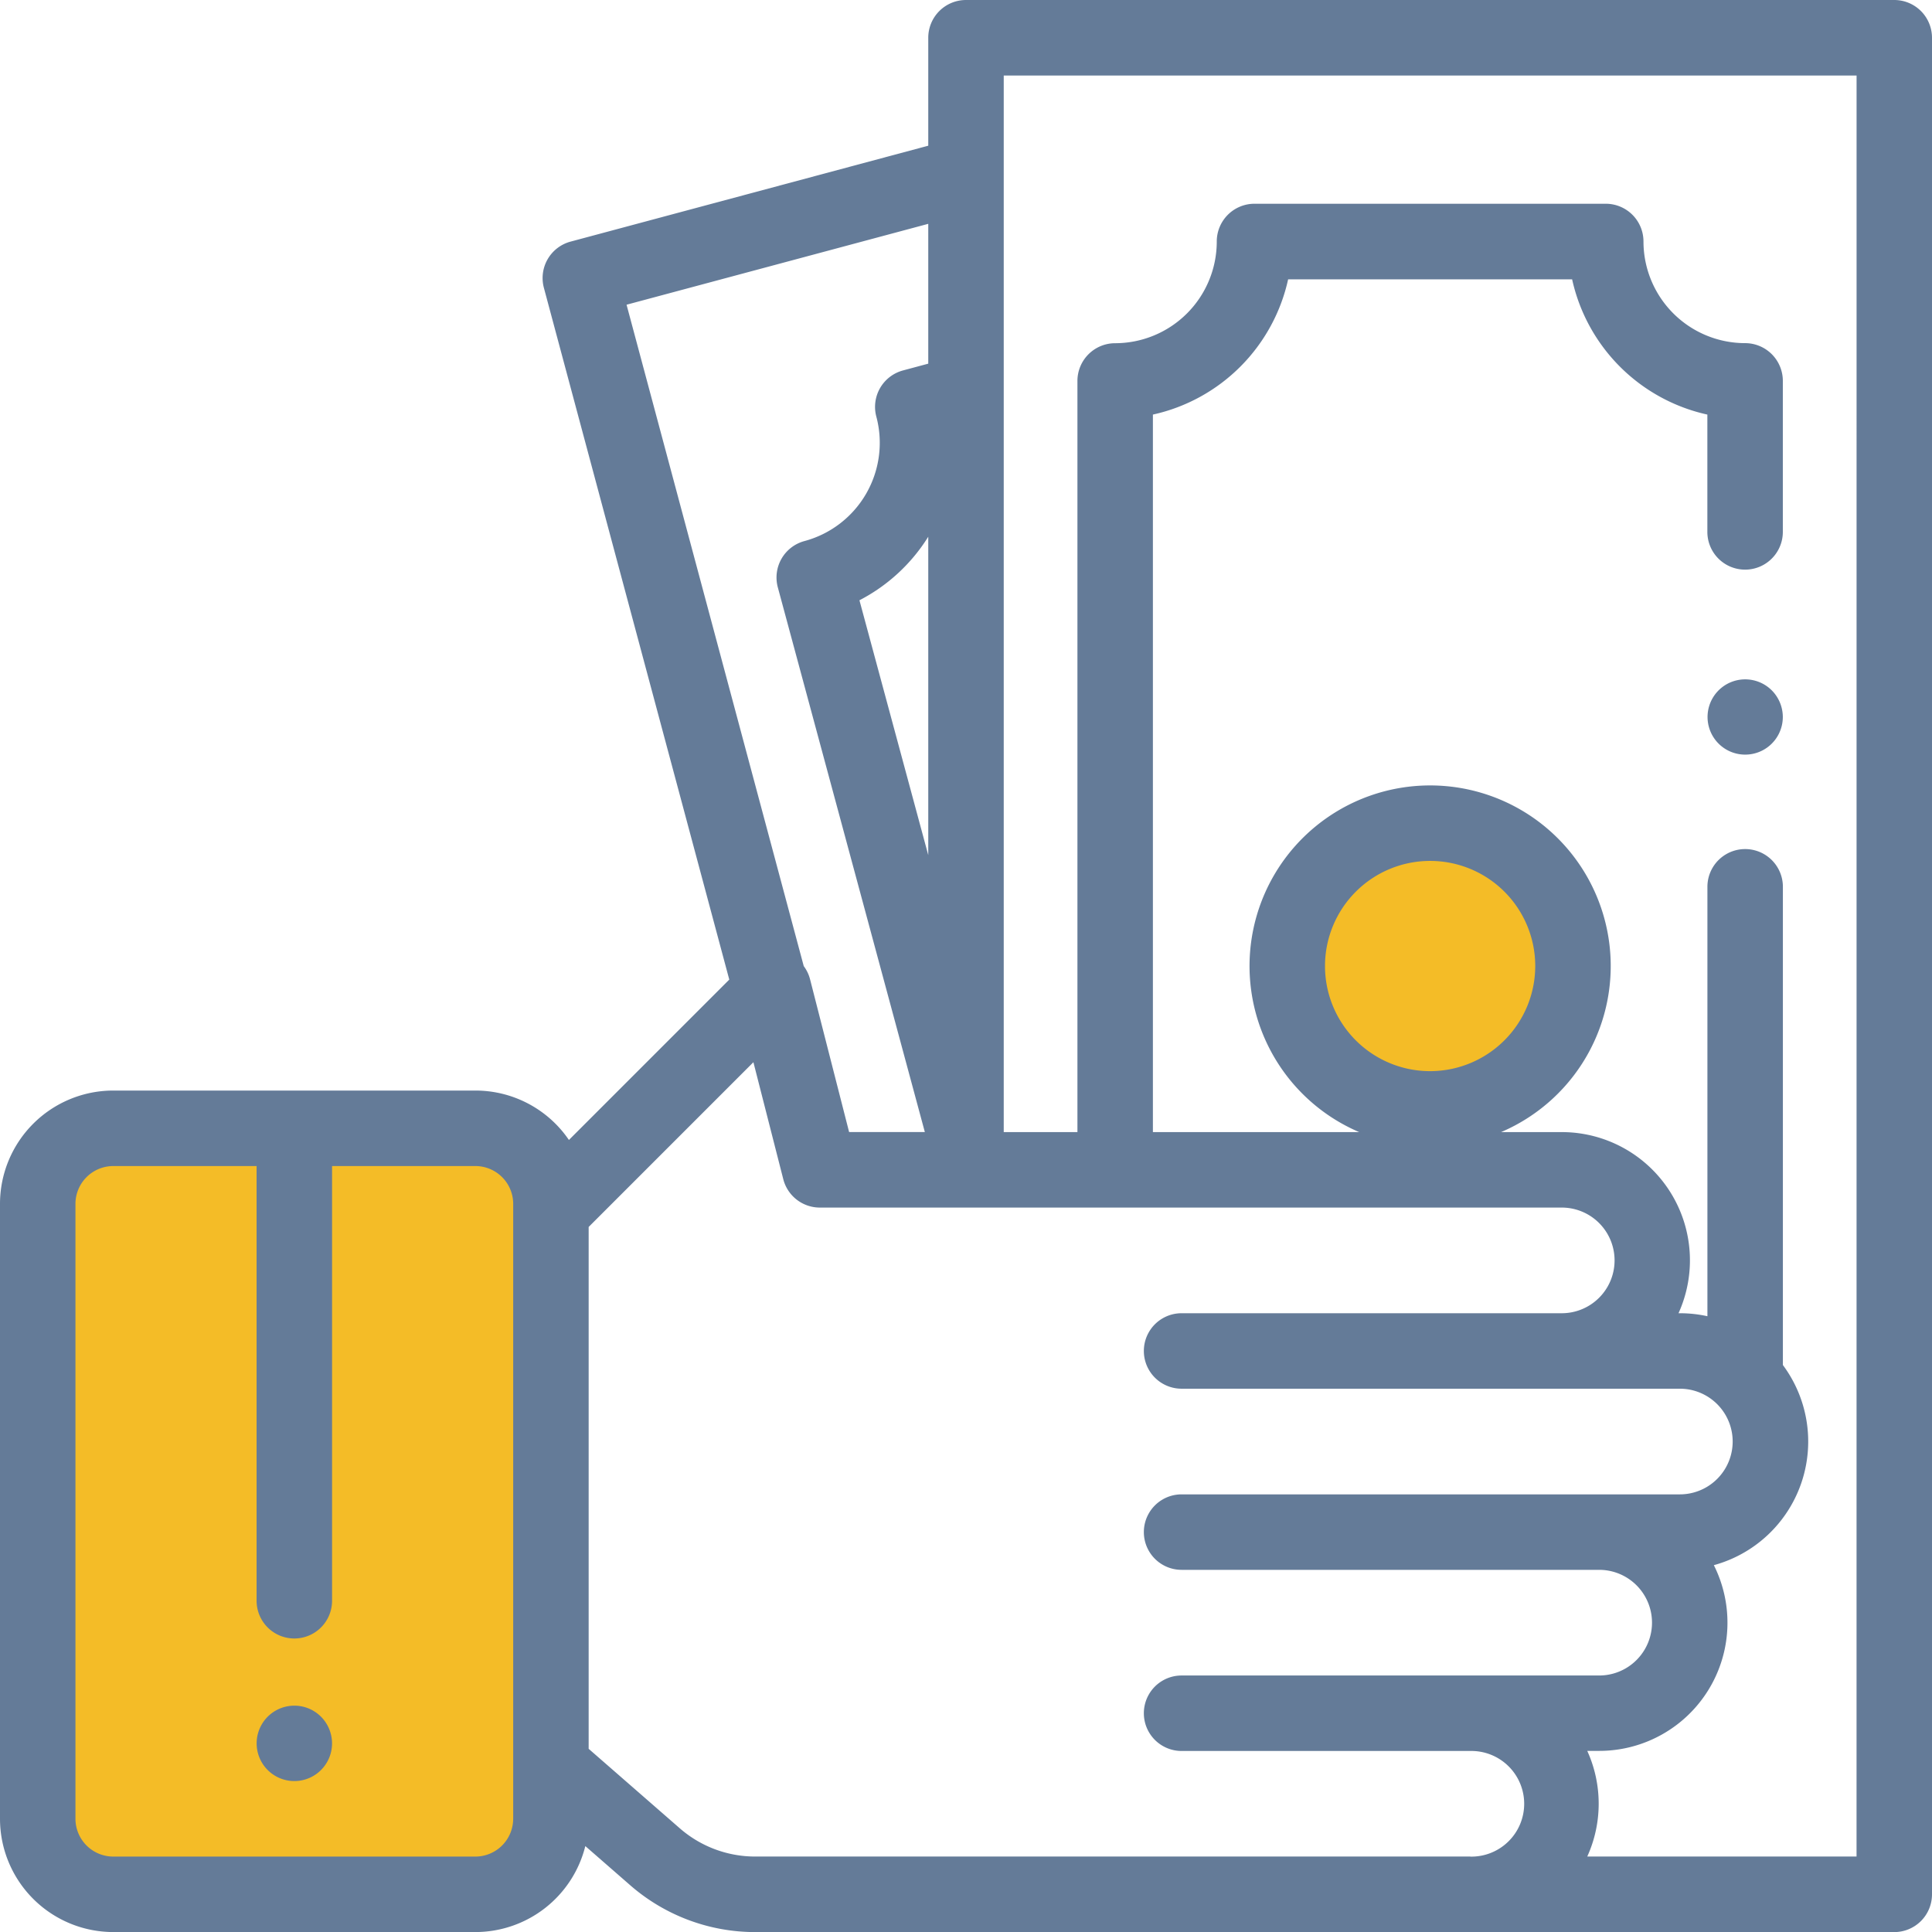
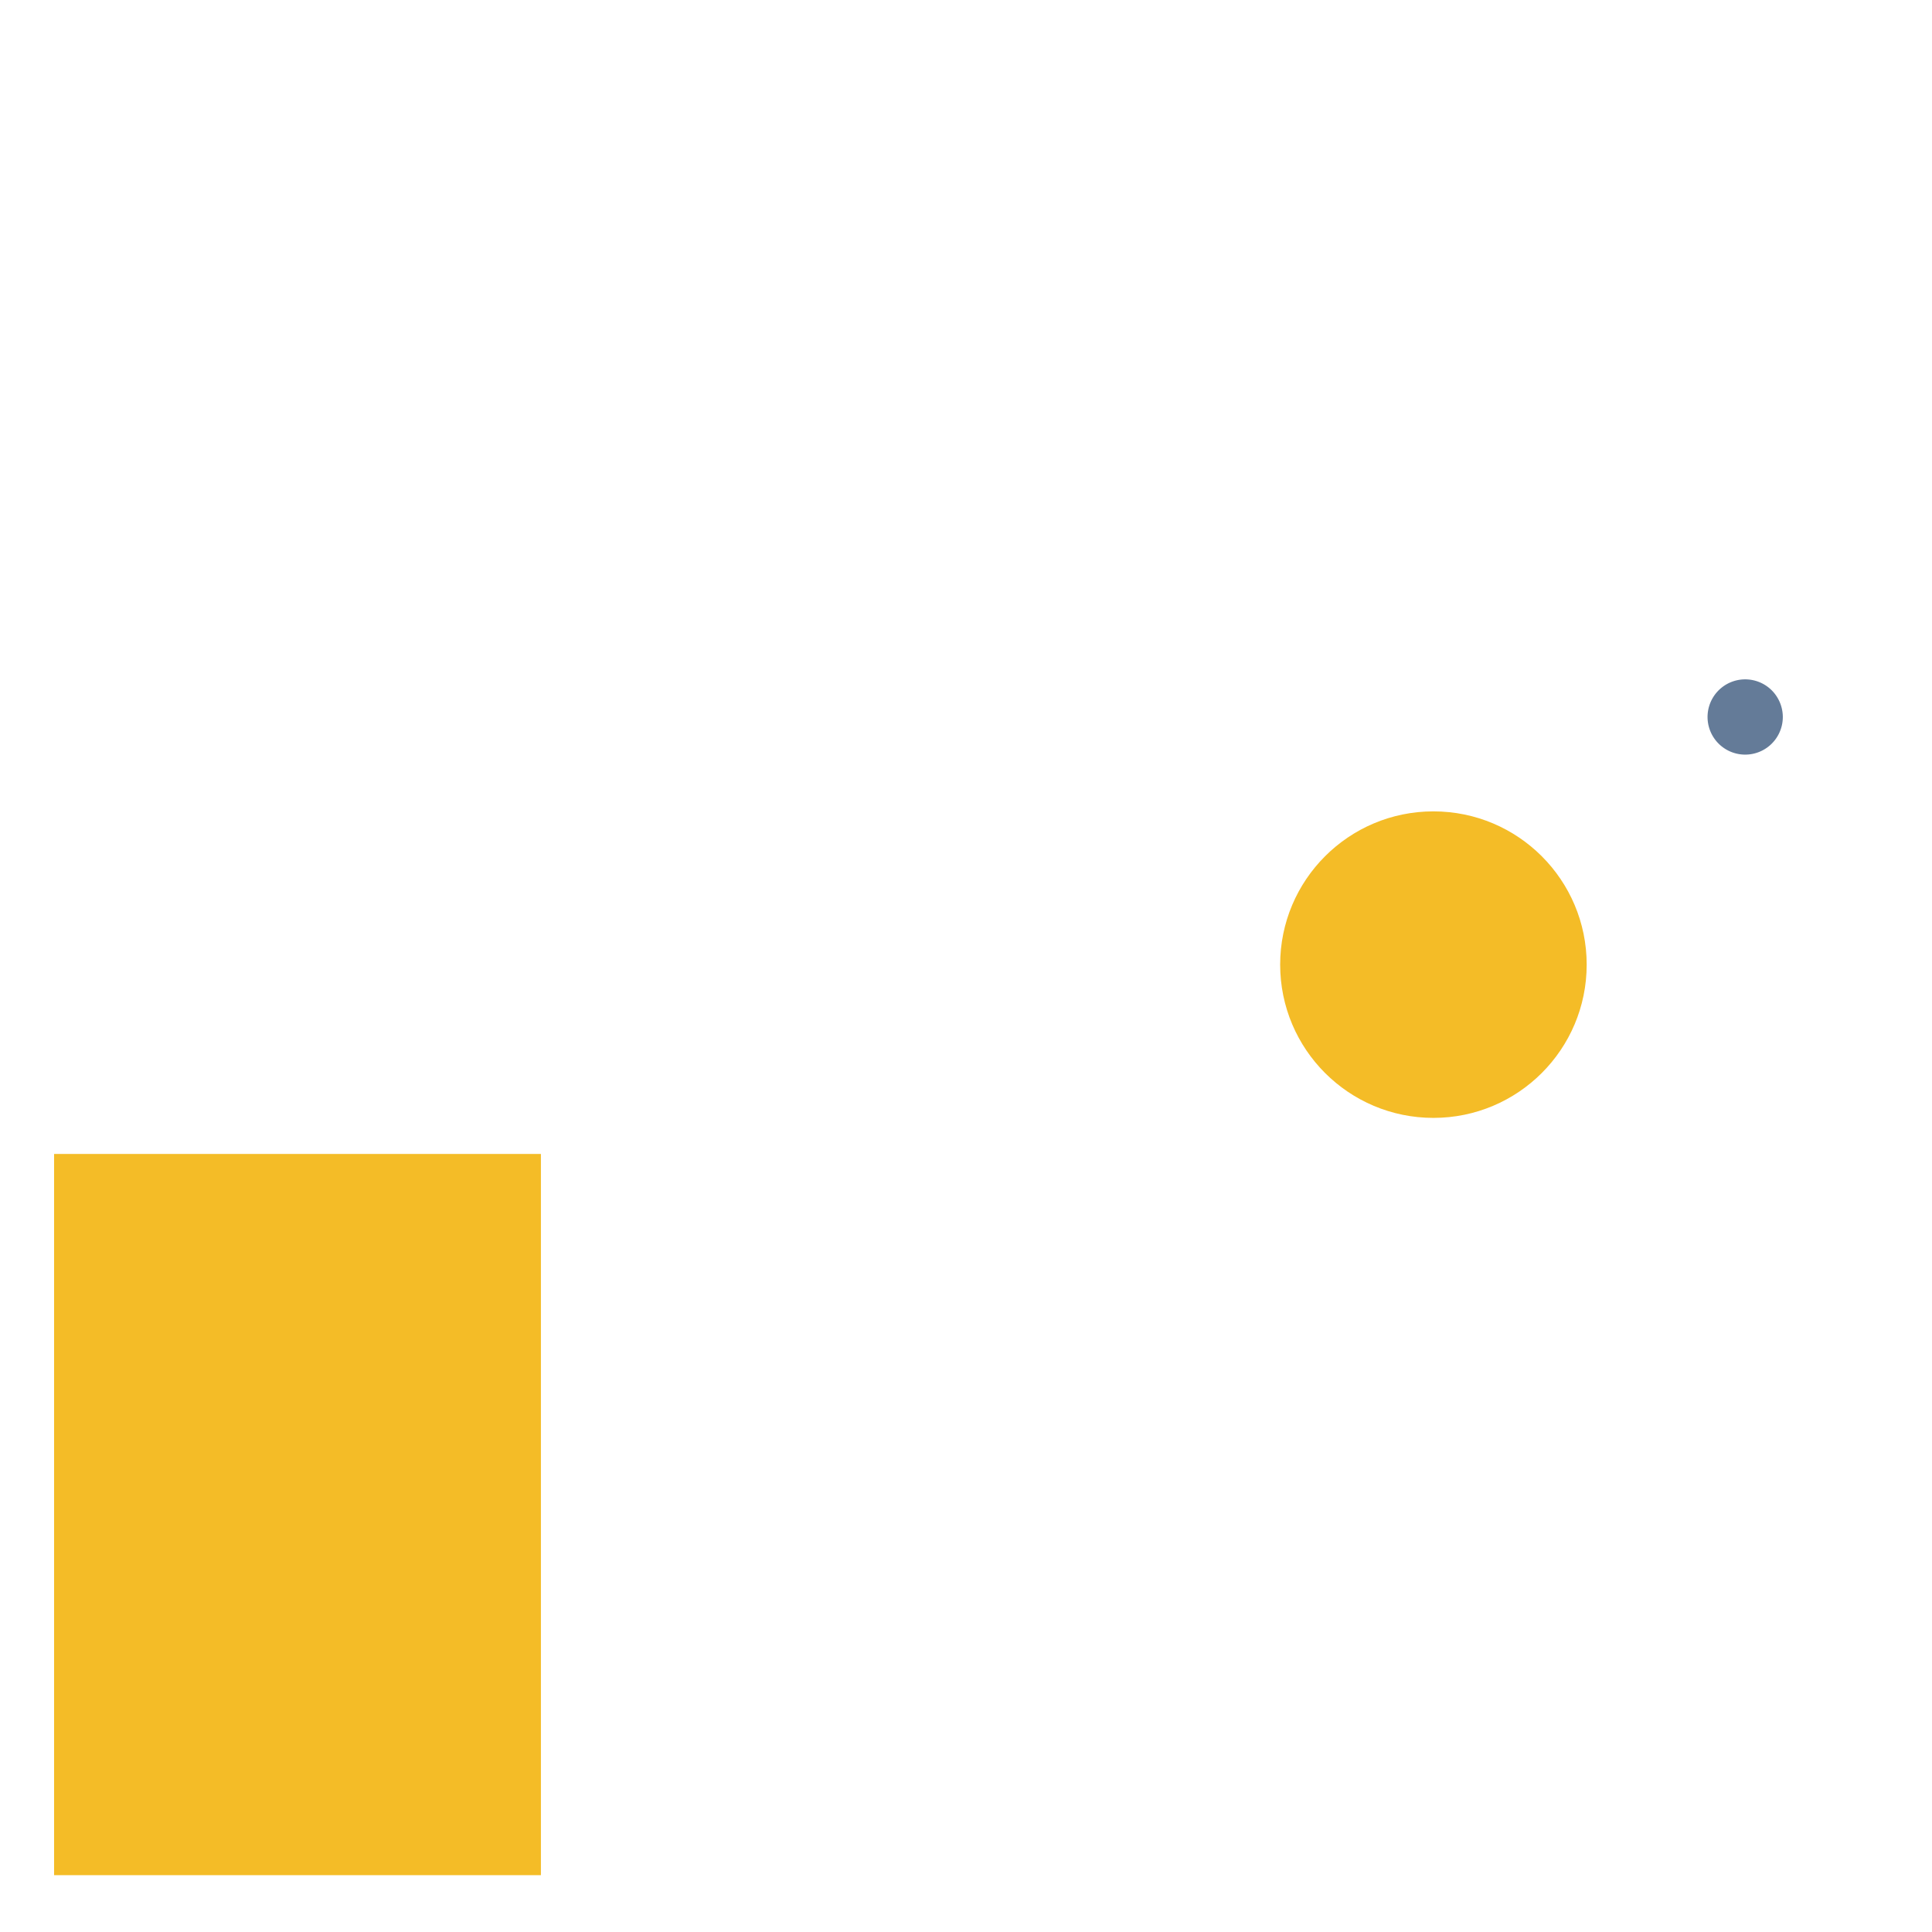
<svg xmlns="http://www.w3.org/2000/svg" viewBox="0 0 107.152 107.155">
  <defs>
    <style>
      .cls-1 {
        fill: #f4bc27;
      }

      .cls-2 {
        fill: #647b98;
      }
    </style>
  </defs>
  <g id="Group_123" data-name="Group 123" transform="translate(-1261 -1970)">
    <rect id="Rectangle_102" data-name="Rectangle 102" class="cls-1" width="27" height="40" transform="translate(1264 2034)" />
    <circle id="Ellipse_14" data-name="Ellipse 14" class="cls-1" cx="8.5" cy="8.5" r="8.5" transform="translate(1332 2015)" />
    <g id="money_1_" data-name="money (1)" transform="translate(1260.993 1970)">
      <g id="Group_114" data-name="Group 114" transform="translate(14.238 94.598)">
        <g id="Group_113" data-name="Group 113">
-           <path id="Path_83" data-name="Path 83" class="cls-2" d="M71.575,452.614a2.091,2.091,0,1,0,.613,1.48A2.107,2.107,0,0,0,71.575,452.614Z" transform="translate(-68.003 -452.001)" />
-         </g>
+           </g>
      </g>
      <g id="Group_116" data-name="Group 116" transform="translate(94.698 37.673)">
        <g id="Group_115" data-name="Group 115">
          <path id="Path_84" data-name="Path 84" class="cls-2" d="M456.026,180.621a2.087,2.087,0,1,0,.615,1.48A2.1,2.1,0,0,0,456.026,180.621Z" transform="translate(-452.454 -180.008)" />
        </g>
      </g>
      <g id="Group_118" data-name="Group 118" transform="translate(0.007)">
        <g id="Group_117" data-name="Group 117">
-           <path id="Path_85" data-name="Path 85" class="cls-2" d="M106.546.613A2.094,2.094,0,0,0,105.066,0L53.583,0A2.093,2.093,0,0,0,51.49,2.1V8.081L31.652,13.4a2.093,2.093,0,0,0-1.48,2.563L40.454,54.33l-8.894,8.894a6.276,6.276,0,0,0-5.183-2.74H6.285A6.286,6.286,0,0,0,.007,66.763v34.113a6.286,6.286,0,0,0,6.278,6.279H26.377a6.289,6.289,0,0,0,6.093-4.768l2.488,2.17a10.544,10.544,0,0,0,6.931,2.6h63.177a2.093,2.093,0,0,0,2.093-2.093V2.093A2.1,2.1,0,0,0,106.546.613ZM28.469,100.876a2.1,2.1,0,0,1-2.093,2.093H6.285a2.1,2.1,0,0,1-2.093-2.093V66.764a2.1,2.1,0,0,1,2.093-2.093h7.953V88.78a2.093,2.093,0,1,0,4.186,0V64.671h7.953a2.1,2.1,0,0,1,2.093,2.093v34.113ZM34.757,16.9,51.49,12.414v7.755l-1.4.376a2.093,2.093,0,0,0-1.48,2.563,5.641,5.641,0,0,1-3.985,6.9,2.093,2.093,0,0,0-1.479,2.567L51.3,62.785H47.1l-2.165-8.469a2.09,2.09,0,0,0-.351-.734ZM51.49,29.767v17.66L47.673,33.292A9.8,9.8,0,0,0,51.49,29.767Zm30.067,73.2H41.889a6.36,6.36,0,0,1-4.18-1.567l-5.054-4.408V68.049l9.137-9.137L43.449,65.4a2.093,2.093,0,0,0,2.028,1.574l41.147,0a2.93,2.93,0,0,1,0,5.86H65.54a2.093,2.093,0,1,0,0,4.186H93.174a2.93,2.93,0,1,1,0,5.86H65.54a2.093,2.093,0,1,0,0,4.186H88.7a2.93,2.93,0,1,1,0,5.86H65.54a2.093,2.093,0,1,0,0,4.186H81.557a2.93,2.93,0,1,1,0,5.859Zm21.417,0H88.039a7.09,7.09,0,0,0,0-5.86H88.7a7.111,7.111,0,0,0,6.36-10.3,7.11,7.11,0,0,0,3.829-11.1V49.184a2.093,2.093,0,1,0-4.186,0V73a7.118,7.118,0,0,0-1.525-.166H93.1a7.111,7.111,0,0,0-6.482-10.046H83.259a10.016,10.016,0,1,0-7.869,0H63.949V22.993a9.852,9.852,0,0,0,7.5-7.5H87.2a9.852,9.852,0,0,0,7.5,7.5V29.5a2.093,2.093,0,1,0,4.186,0V21.124a2.093,2.093,0,0,0-2.093-2.093A5.641,5.641,0,0,1,91.157,13.4,2.093,2.093,0,0,0,89.064,11.3H69.584A2.093,2.093,0,0,0,67.491,13.4a5.641,5.641,0,0,1-5.635,5.635,2.093,2.093,0,0,0-2.093,2.093V62.787H55.676V4.188l47.3,0ZM79.324,59.408a5.83,5.83,0,1,1,5.83-5.83A5.837,5.837,0,0,1,79.324,59.408Z" transform="translate(-0.007 0)" />
-         </g>
+           </g>
      </g>
    </g>
  </g>
</svg>